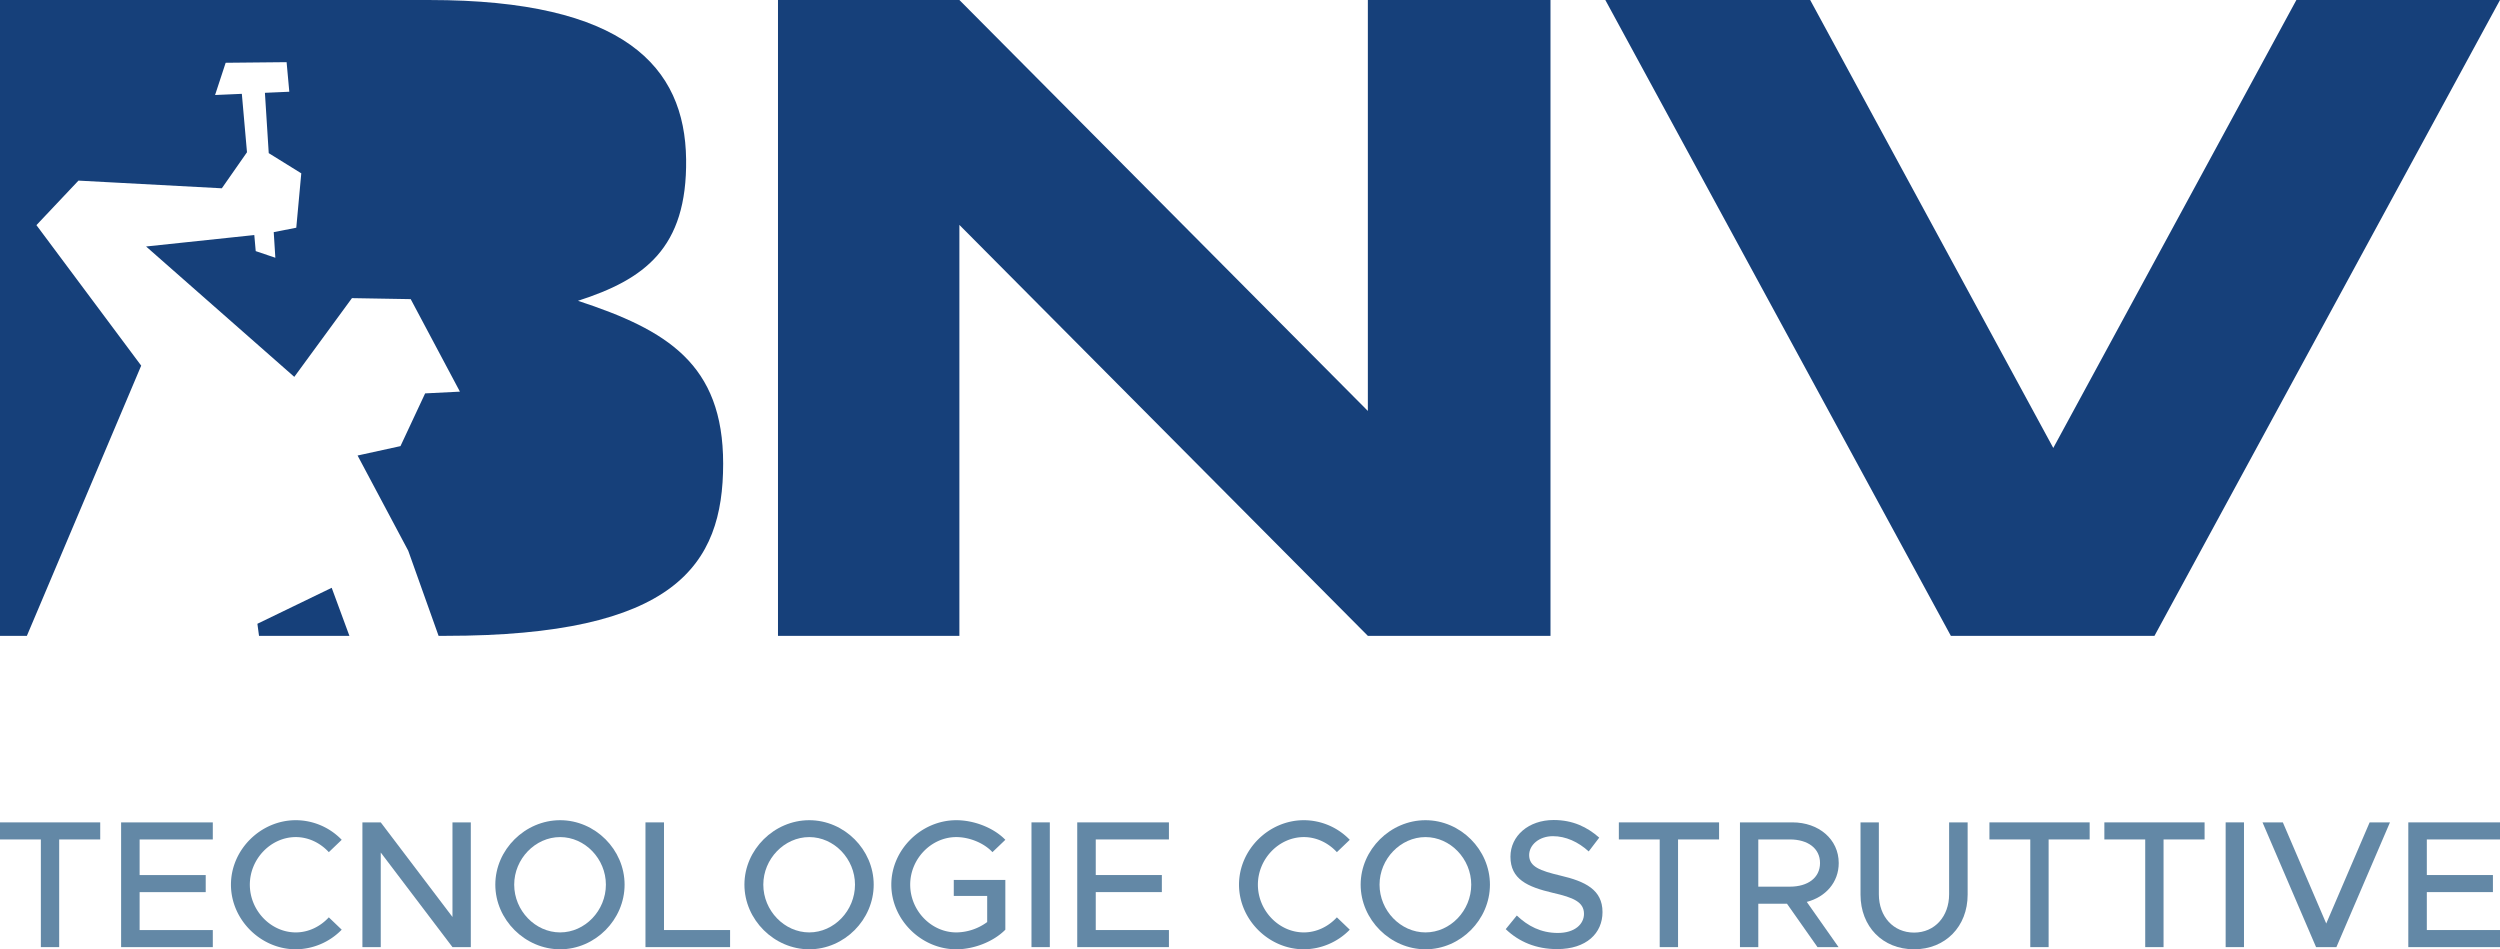
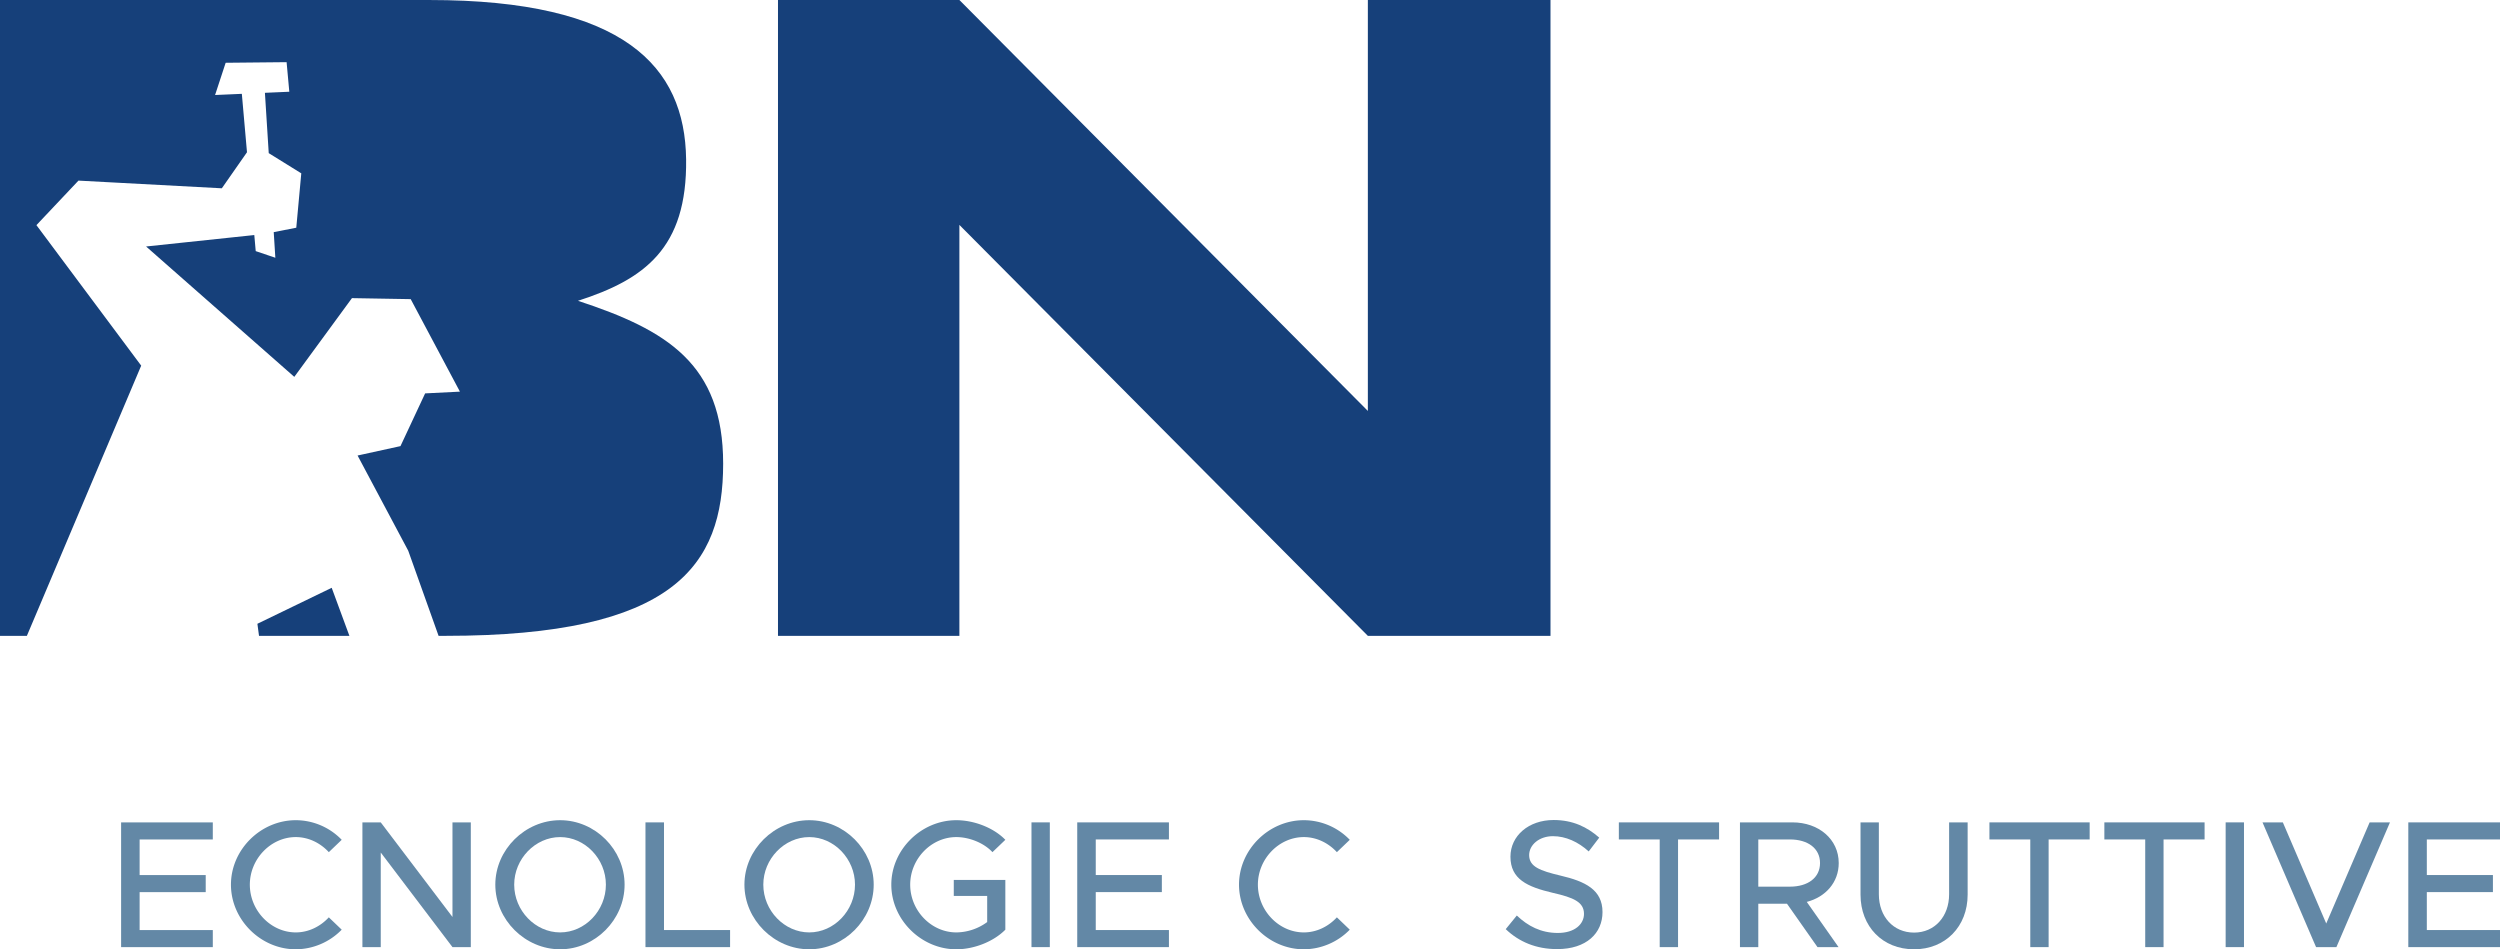
<svg xmlns="http://www.w3.org/2000/svg" width="2761.58" height="1048.621" viewBox="0 0 2761.58 1048.621">
  <g id="Raggruppa_73" data-name="Raggruppa 73" transform="translate(1813.58 1790.613)">
    <g id="Raggruppa_70" data-name="Raggruppa 70" transform="translate(-1529.249 -1141.313)">
      <path id="Tracciato_123" data-name="Tracciato 123" d="M66.485,0l-82.07,39.742L-13.8,53.076H86.048Z" transform="translate(15.585)" fill="#16407a" />
    </g>
    <g id="Raggruppa_72" data-name="Raggruppa 72">
      <g id="Raggruppa_68" data-name="Raggruppa 68" transform="translate(-954.192 -1790.613)">
        <path id="Tracciato_121" data-name="Tracciato 121" d="M527.854,0V453.942L76.65,0H-123.736V702.375H76.65V248.443l451.2,453.932H729.6V0Z" transform="translate(123.736)" fill="#16407a" />
      </g>
      <g id="Raggruppa_69" data-name="Raggruppa 69" transform="translate(-40.287 -1790.613)">
-         <path id="Tracciato_122" data-name="Tracciato 122" d="M618.4,0,349.86,494.832,81.322,0H-144.962L236.721,702.375h224.92L843.323,0Z" transform="translate(144.962)" fill="#16407a" />
-       </g>
+         </g>
      <g id="Raggruppa_71" data-name="Raggruppa 71" transform="translate(-1813.578 -1790.596)">
        <path id="Tracciato_124" data-name="Tracciato 124" d="M517.189,269.17c73.018-23.534,120.78-57.662,119.479-156.426C635.336,10.5,568.585-63.1,353.133-63.1H-121.236V639.262h29.684L34.726,340.782-81,185.578l46.435-49.184,158.358,8.489,27.8-39.816-5.692-64.529-29.558,1.3L128.034,6.229l67.315-.674,2.986,32.67L171.4,39.41l4.213,66.63,35.956,22.312-5.524,60.079-24.913,4.876,1.785,28.3-21.68-7.33-1.569-17.757L40.134,209.164,203.853,353.178l63.687-86.962,64.9,1.111L386.8,369.507l-38.426,1.927-27.23,58.242-47.394,10.384L329.71,545.233l33.523,94.029h7.615c253.462,0,306.732-77.715,306.732-190.159,0-110.427-62.354-147.737-160.391-179.933" transform="translate(121.236 63.097)" fill="#16407a" />
      </g>
    </g>
    <path id="Tracciato_125" data-name="Tracciato 125" d="M0,849.486H2761.578V-199.131H0Z" transform="translate(-1813.58 -1591.48)" fill="none" />
-     <path id="Tracciato_126" data-name="Tracciato 126" d="M0,0V18.857H45.129V137.795H65.382V18.857h45.329V0Z" transform="translate(-1813.58 -882.189)" fill="#6388a6" />
    <path id="Tracciato_127" data-name="Tracciato 127" d="M0,0V137.795H101.291V118.932H20.453V77.02H93.466V58.168H20.453V18.857h80.838V0Z" transform="translate(-1679.802 -882.189)" fill="#6388a6" />
    <path id="Tracciato_128" data-name="Tracciato 128" d="M0,57.68c0-38.715,32.891-71.2,71.6-71.2A70.612,70.612,0,0,1,122.344,8.143L108.105,21.782C98.879,11.745,85.841,5.131,71.6,5.131,44.124,5.131,20.858,29.2,20.858,57.68c0,28.678,23.265,52.749,50.743,52.749,14.239,0,27.278-6.619,36.5-16.651l14.239,13.639A71.442,71.442,0,0,1,71.6,129.081C32.891,129.081,0,96.39,0,57.68" transform="translate(-1558.46 -871.073)" fill="#6388a6" />
    <path id="Tracciato_129" data-name="Tracciato 129" d="M0,849.486H2761.578V-199.131H0Z" transform="translate(-1813.58 -1591.48)" fill="none" />
    <path id="Tracciato_130" data-name="Tracciato 130" d="M80.593,0V104.493L1.366,0H-18.892V137.795H1.366V33.291l79.226,104.5h20.258V0Z" transform="translate(-1394.358 -882.189)" fill="#6388a6" />
    <path id="Tracciato_131" data-name="Tracciato 131" d="M0,57.68c0-38.715,32.891-71.2,71.6-71.2s71.2,32.486,71.2,71.2-32.491,71.4-71.2,71.4S0,96.39,0,57.68m122.144,0C122.144,29.2,99.079,5.131,71.6,5.131S20.858,29.2,20.858,57.68c0,28.678,23.265,52.749,50.743,52.749s50.543-24.071,50.543-52.749" transform="translate(-1266.436 -871.073)" fill="#6388a6" />
-     <path id="Tracciato_132" data-name="Tracciato 132" d="M0,849.486H2761.578V-199.131H0Z" transform="translate(-1813.58 -1591.48)" fill="none" />
    <path id="Tracciato_133" data-name="Tracciato 133" d="M0,0V137.795H93.46V118.932h-73V0Z" transform="translate(-1100.57 -882.189)" fill="#6388a6" />
    <path id="Tracciato_134" data-name="Tracciato 134" d="M0,57.68c0-38.715,32.891-71.2,71.6-71.2s71.2,32.486,71.2,71.2-32.491,71.4-71.2,71.4S0,96.39,0,57.68m122.144,0C122.144,29.2,99.079,5.131,71.6,5.131S20.858,29.2,20.858,57.68c0,28.678,23.265,52.749,50.743,52.749s50.543-24.071,50.543-52.749" transform="translate(-991.264 -871.073)" fill="#6388a6" />
    <path id="Tracciato_135" data-name="Tracciato 135" d="M55.893,53.453h56.962v54.956c-13.039,13.233-34.7,21.659-54.155,21.659-38.7,0-71.8-32.691-71.8-71.4s33.1-71.2,71.8-71.2c19.458,0,41.117,8.215,54.155,21.659L98.615,22.768C89.189,12.531,72.944,6.117,58.7,6.117c-27.673,0-50.943,24.065-50.943,52.549,0,28.684,23.27,52.749,50.943,52.749A58.528,58.528,0,0,0,92.8,99.983V71.1h-36.9Z" transform="translate(-815.906 -872.06)" fill="#6388a6" />
    <path id="Tracciato_136" data-name="Tracciato 136" d="M0,849.486H2761.578V-199.131H0Z" transform="translate(-1813.58 -1591.48)" fill="none" />
    <path id="Tracciato_137" data-name="Tracciato 137" d="M216.372,111.172H236.63V-26.623H216.372Z" transform="translate(-890.544 -855.567)" fill="#6388a6" />
    <path id="Tracciato_138" data-name="Tracciato 138" d="M0,0V137.795H101.286V118.932H20.458V77.02H93.466V58.168H20.458V18.857h80.827V0Z" transform="translate(-623.633 -882.189)" fill="#6388a6" />
    <path id="Tracciato_139" data-name="Tracciato 139" d="M0,57.68c0-38.715,32.891-71.2,71.6-71.2A70.612,70.612,0,0,1,122.344,8.143L108.105,21.782C98.879,11.745,85.841,5.131,71.6,5.131,44.124,5.131,20.853,29.2,20.853,57.68c0,28.678,23.27,52.749,50.748,52.749,14.239,0,27.278-6.619,36.5-16.651l14.239,13.639A71.442,71.442,0,0,1,71.6,129.081C32.891,129.081,0,96.39,0,57.68" transform="translate(-444.927 -871.073)" fill="#6388a6" />
-     <path id="Tracciato_140" data-name="Tracciato 140" d="M0,57.68c0-38.715,32.9-71.2,71.6-71.2s71.206,32.486,71.206,71.2-32.491,71.4-71.206,71.4S0,96.39,0,57.68m122.144,0c0-28.484-23.06-52.549-50.543-52.549S20.858,29.2,20.858,57.68c0,28.678,23.265,52.749,50.743,52.749s50.543-24.071,50.543-52.749" transform="translate(-310.55 -871.073)" fill="#6388a6" />
    <path id="Tracciato_141" data-name="Tracciato 141" d="M0,97.652l12.238-15.04c12.233,11.633,26.677,19.252,45.324,19.252,19.058,0,28.884-10.026,28.884-21.059,0-13.039-11.432-18.052-34.5-23.265C23.871,50.922,5.213,42.5,5.213,17.631c0-23.065,20.058-40.522,47.736-40.522,21.264,0,37.109,7.825,50.343,19.458L91.659,11.812C80.027,1.185,66.188-5.039,52.149-5.039c-15.44,0-26.272,9.826-26.272,20.864,0,12.833,11.827,17.246,34.492,22.659C87.852,44.9,106.9,54.129,106.9,78.8c0,23.265-17.652,40.911-50.143,40.911-23.065,0-42.117-8.02-56.762-22.059" transform="translate(-150.301 -861.908)" fill="#6388a6" />
-     <path id="Tracciato_142" data-name="Tracciato 142" d="M0,849.486H2761.578V-199.131H0Z" transform="translate(-1813.58 -1591.48)" fill="none" />
    <path id="Tracciato_143" data-name="Tracciato 143" d="M0,0V18.857H45.129V137.795H65.388V18.857h45.329V0Z" transform="translate(-25.349 -882.189)" fill="#6388a6" />
    <path id="Tracciato_144" data-name="Tracciato 144" d="M59.792,71.169l35.1,49.942H71.63l-33.7-47.936H6.242v47.936H-14.016V-16.683H43.952c29.079,0,51.143,18.652,51.143,44.934,0,21.259-14.445,37.5-35.3,42.918M6.242,54.323h34.9C61,54.323,74.431,44.5,74.431,28.251S61,2.174,41.14,2.174H6.242Z" transform="translate(122.448 -865.509)" fill="#6388a6" />
    <path id="Tracciato_145" data-name="Tracciato 145" d="M0,64.668V-15.159H20.258V64.268c0,24.666,16.045,42.317,38.91,42.317,22.659,0,38.7-17.652,38.7-42.317V-15.159h20.464V64.668c0,35.3-24.671,60.369-59.168,60.369C24.466,125.037,0,99.966,0,64.668" transform="translate(241.608 -867.03)" fill="#6388a6" />
    <path id="Tracciato_146" data-name="Tracciato 146" d="M0,849.486H2761.578V-199.131H0Z" transform="translate(-1813.58 -1591.48)" fill="none" />
    <path id="Tracciato_147" data-name="Tracciato 147" d="M0,0V18.857H45.129V137.795H65.382V18.857h45.329V0Z" transform="translate(384.009 -882.189)" fill="#6388a6" />
    <path id="Tracciato_148" data-name="Tracciato 148" d="M0,0V18.857H45.129V137.795H65.382V18.857h45.329V0Z" transform="translate(510.967 -882.189)" fill="#6388a6" />
    <path id="Tracciato_149" data-name="Tracciato 149" d="M466.87,111.172h20.258V-26.623H466.87Z" transform="translate(178.072 -855.567)" fill="#6388a6" />
    <path id="Tracciato_150" data-name="Tracciato 150" d="M95.865,0,47.929,111.717-.007,0H-22.472L36.691,137.795H59.156L118.324,0Z" transform="translate(708.129 -882.189)" fill="#6388a6" />
    <path id="Tracciato_151" data-name="Tracciato 151" d="M0,0V137.795H101.291V118.932H20.458V77.02H93.466V58.168H20.458V18.857h80.833V0Z" transform="translate(846.709 -882.189)" fill="#6388a6" />
  </g>
</svg>